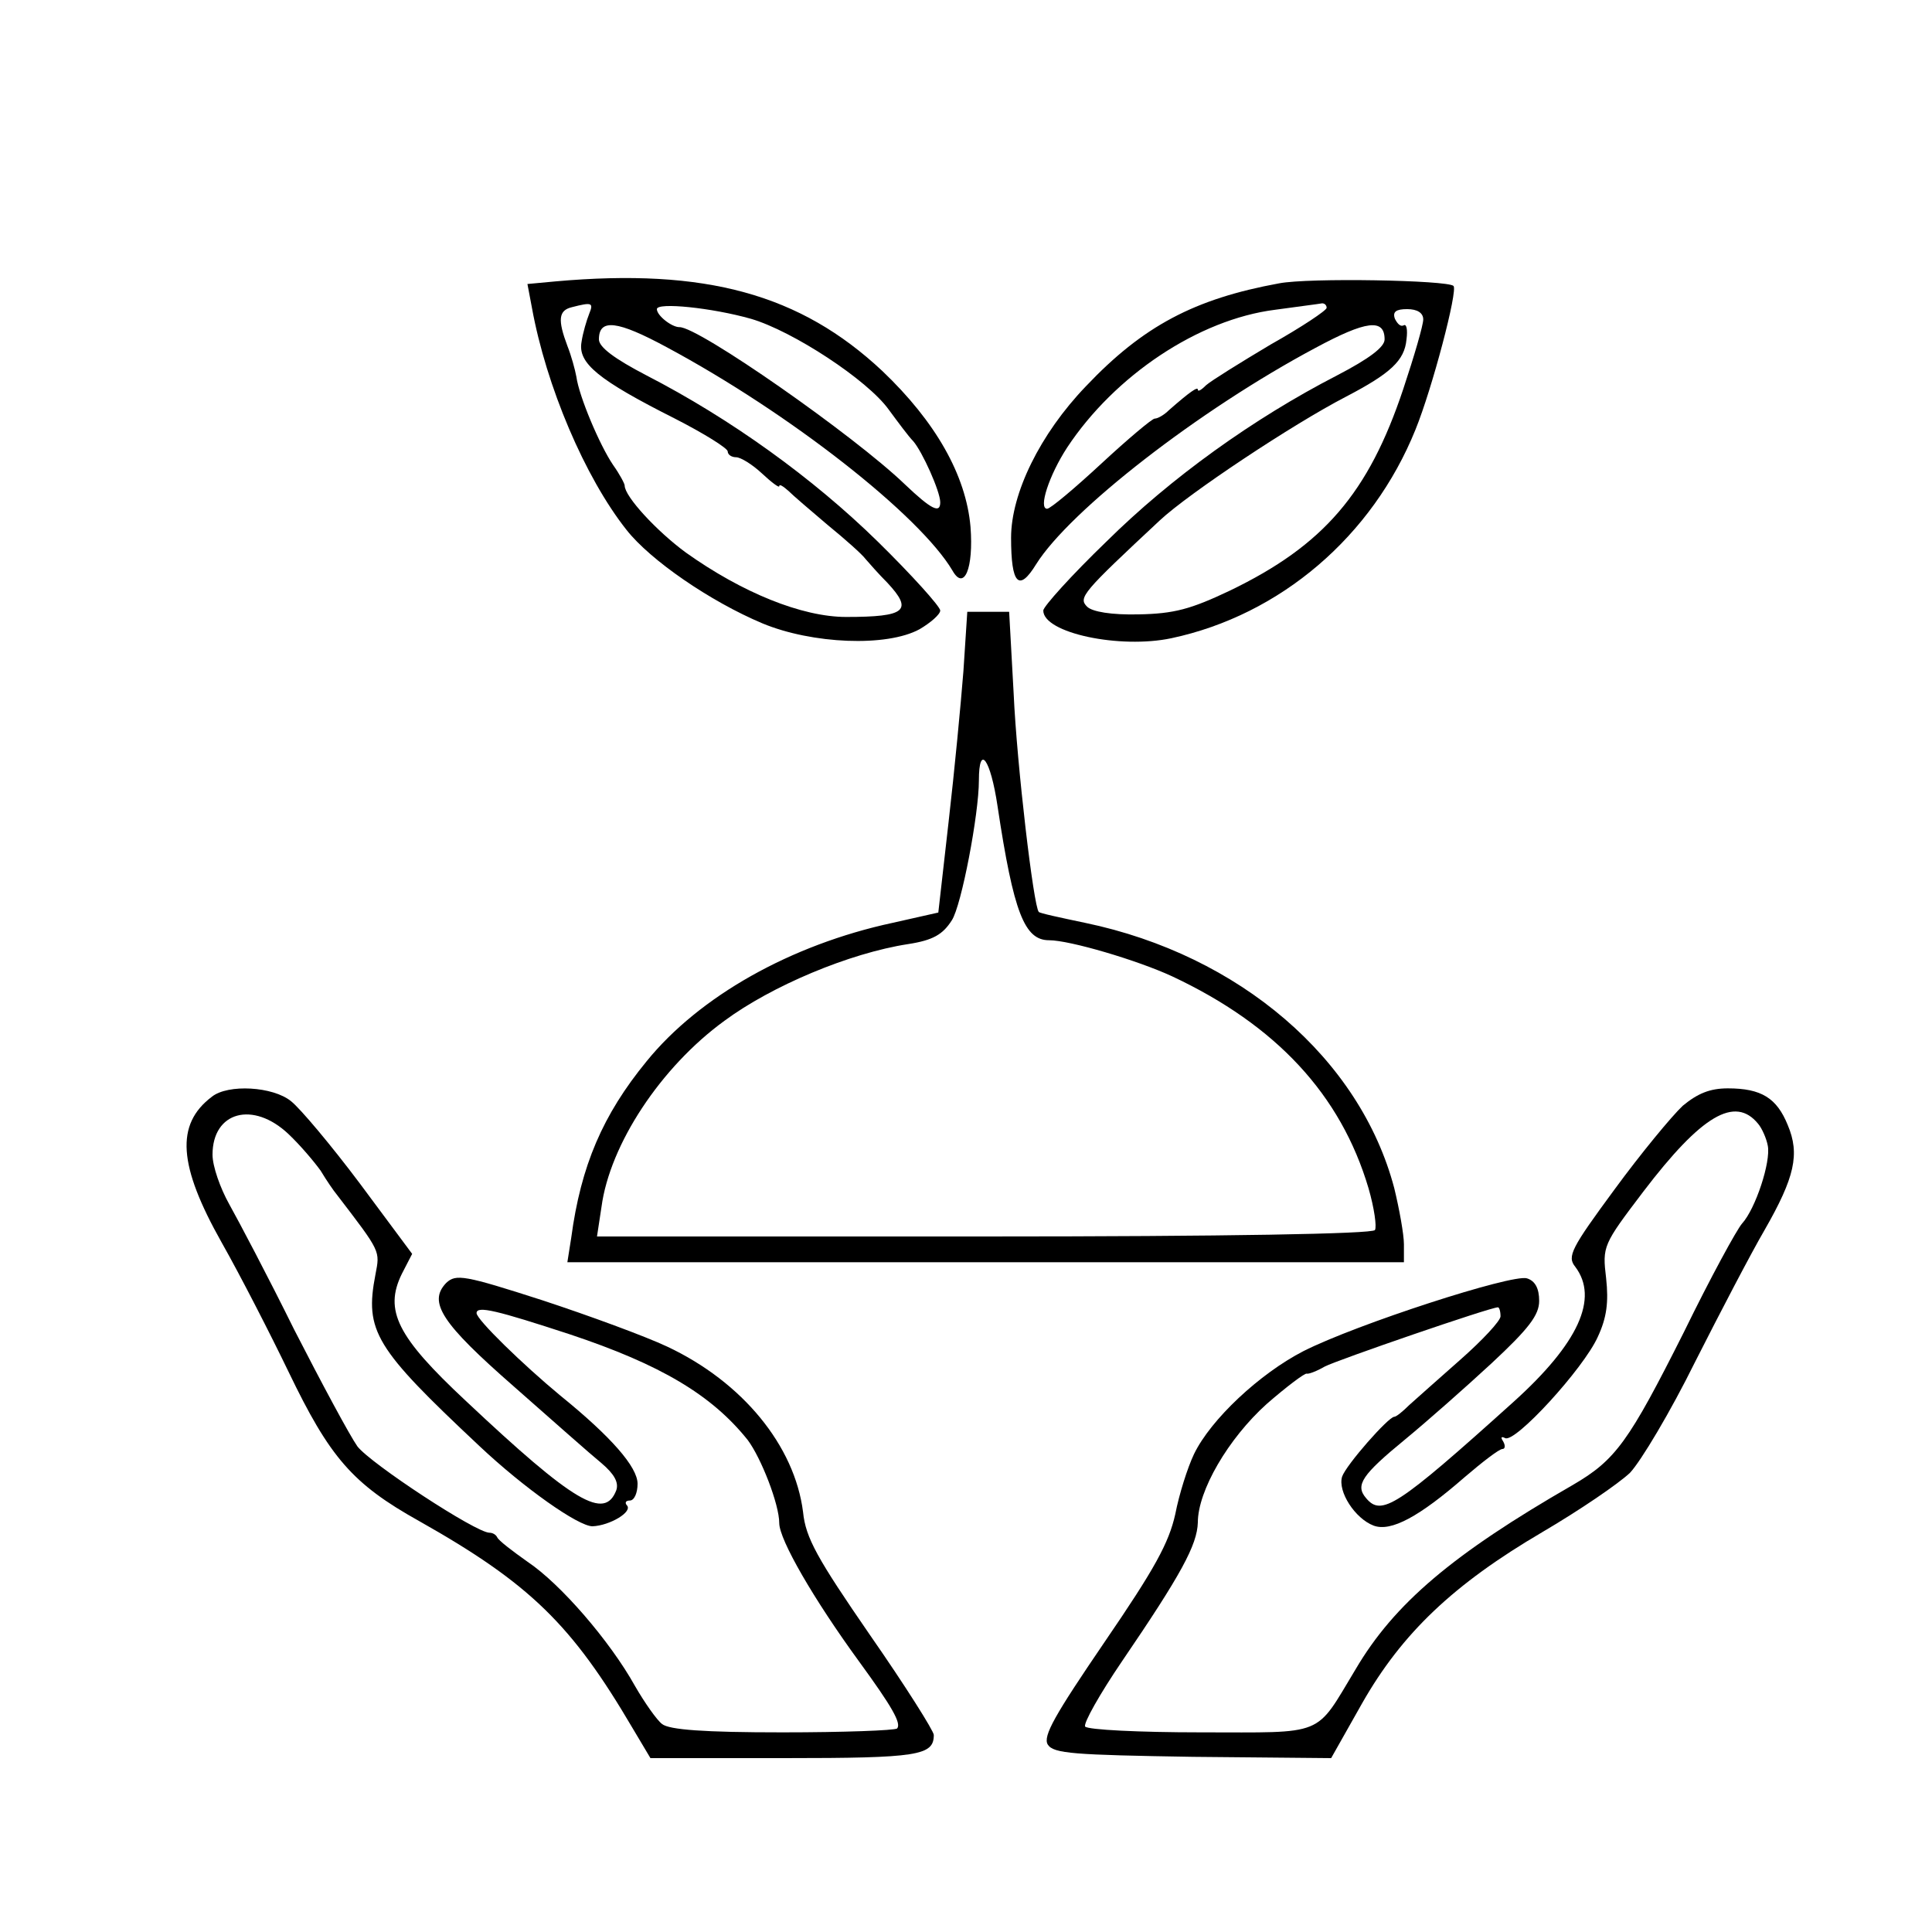
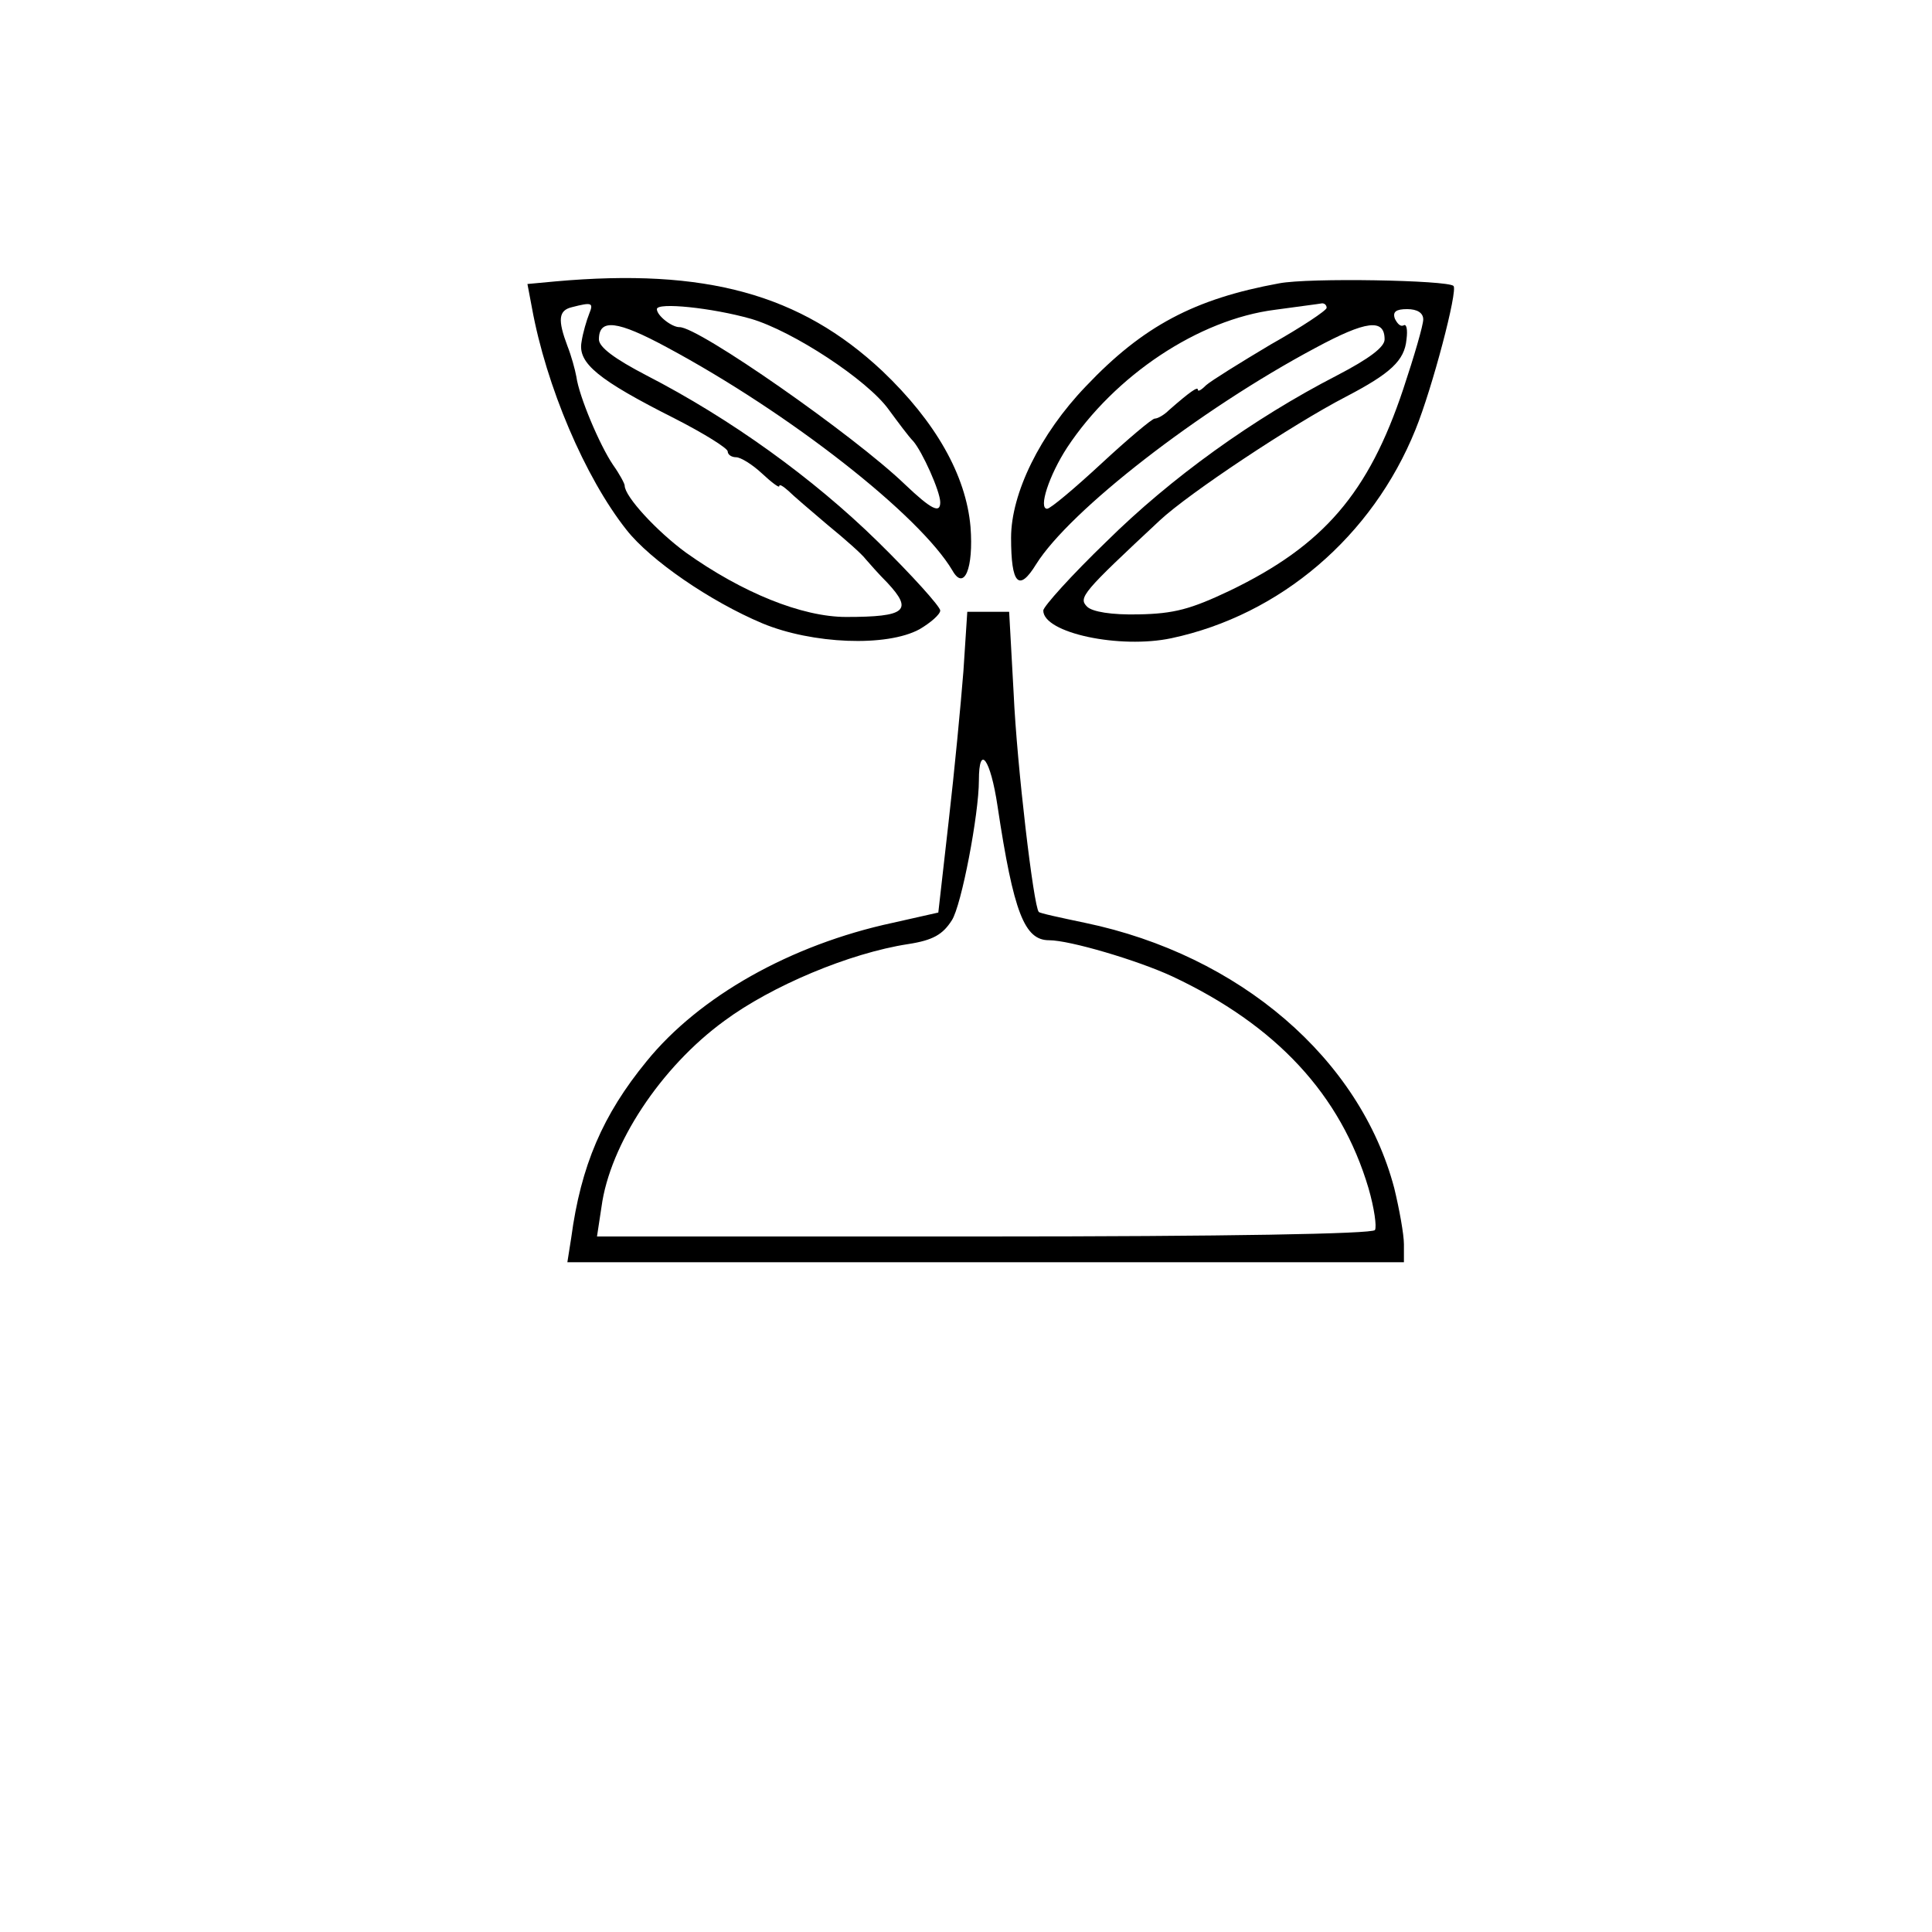
<svg xmlns="http://www.w3.org/2000/svg" preserveAspectRatio="xMidYMid meet" viewBox="0 0 300 300" height="300pt" width="300pt" version="1.0">
  <g stroke="none" fill="#000000" transform="translate(0,300) scale(0.1,-0.1)">
    <path d="M862 2563 l-43 -4 7 -37 c22 -121 82 -263 147 -345 37 -47 130 -111 211 -145 77 -32 193 -37 244 -9 17 10 32 23 32 29 0 6 -44 55 -97 107 -101 99 -229 191 -359 258 -50 26 -74 44 -74 56 0 33 29 29 105 -12 192 -103 393 -261 444 -347 18 -32 33 3 28 68 -7 80 -54 163 -137 242 -127 119 -274 160 -508 139z m53 -50 c-4 -10 -10 -30 -12 -44 -6 -33 26 -59 145 -119 45 -23 82 -46 82 -51 0 -5 6 -9 13 -9 7 0 25 -11 40 -25 15 -14 27 -23 27 -20 0 4 6 0 14 -7 7 -7 35 -31 61 -53 27 -22 54 -46 59 -53 6 -7 21 -24 34 -37 40 -43 29 -53 -64 -53 -69 0 -162 38 -249 100 -45 33 -95 87 -95 104 0 3 -8 18 -18 32 -21 31 -53 107 -57 137 -2 11 -8 33 -14 48 -15 40 -14 55 7 60 31 8 34 7 27 -10z m251 -8 c65 -19 181 -95 214 -141 14 -19 31 -42 38 -49 14 -16 42 -78 42 -95 0 -18 -14 -11 -55 28 -79 76 -321 245 -350 244 -12 0 -35 18 -35 28 0 11 86 2 146 -15z" />
    <path d="M1986 2560 c-131 -24 -211 -66 -300 -160 -71 -74 -116 -166 -116 -235 0 -72 12 -85 39 -41 52 83 252 239 434 336 78 42 107 46 107 13 0 -12 -24 -30 -74 -56 -130 -67 -258 -159 -358 -258 -54 -52 -98 -101 -98 -107 0 -35 119 -60 199 -43 169 36 312 158 379 324 26 64 66 216 59 223 -9 9 -225 13 -271 4z m74 -38 c0 -4 -39 -30 -87 -57 -47 -28 -92 -56 -100 -63 -7 -7 -13 -11 -13 -7 0 5 -12 -3 -45 -32 -7 -7 -17 -13 -22 -13 -4 0 -42 -32 -83 -70 -41 -38 -79 -70 -84 -70 -14 0 3 52 31 95 74 112 204 199 323 214 36 5 68 9 73 10 4 0 7 -3 7 -7z m150 -18 c0 -9 -14 -57 -31 -108 -54 -162 -124 -243 -269 -313 -61 -29 -87 -36 -142 -37 -42 -1 -72 4 -80 12 -14 14 -7 22 113 134 45 42 206 149 289 192 69 36 91 56 94 89 2 15 0 24 -4 22 -5 -3 -10 2 -14 10 -4 11 2 15 19 15 16 0 25 -6 25 -16z" />
    <path d="M1496 1958 c-4 -51 -14 -156 -23 -234 l-16 -141 -71 -16 c-158 -34 -300 -114 -382 -215 -68 -83 -102 -162 -117 -274 l-6 -38 650 0 649 0 0 28 c0 15 -7 54 -15 87 -53 201 -240 362 -480 412 -38 8 -71 15 -72 17 -8 8 -34 228 -39 339 l-7 127 -32 0 -33 0 -6 -92z m53 -210 c25 -166 42 -208 80 -208 32 0 137 -31 191 -56 162 -76 262 -184 305 -329 9 -31 13 -60 10 -65 -4 -6 -231 -10 -607 -10 l-601 0 7 46 c13 97 92 217 191 289 73 54 194 105 285 119 39 6 54 15 68 37 15 23 42 165 42 217 0 58 18 34 29 -40z" />
-     <path d="M329 1297 c-57 -43 -52 -107 15 -226 30 -53 76 -143 104 -201 64 -133 99 -174 203 -232 172 -97 237 -161 331 -321 l28 -47 208 0 c208 0 232 4 232 36 0 6 -44 76 -99 155 -82 119 -100 151 -104 191 -13 103 -94 202 -211 257 -34 16 -121 48 -194 72 -121 39 -134 41 -149 27 -29 -30 -7 -63 105 -161 59 -52 120 -106 136 -119 20 -17 27 -30 23 -42 -18 -47 -65 -20 -234 139 -106 99 -127 140 -99 197 l16 31 -81 109 c-45 60 -93 117 -107 128 -28 23 -98 27 -123 7z m119 -58 c18 -17 40 -43 50 -57 9 -15 20 -31 25 -37 69 -90 67 -87 60 -124 -17 -88 -1 -114 161 -266 70 -66 154 -125 176 -125 27 1 64 23 53 33 -3 4 -1 7 5 7 7 0 12 12 12 26 0 26 -41 73 -120 137 -58 48 -130 118 -130 128 0 12 32 4 145 -33 141 -47 220 -94 276 -164 21 -28 49 -100 49 -129 0 -26 54 -119 124 -215 51 -70 66 -96 59 -104 -4 -3 -83 -6 -178 -6 -122 0 -176 4 -187 13 -8 6 -27 33 -42 59 -39 70 -116 159 -167 193 -24 17 -45 33 -47 38 -2 4 -7 7 -12 7 -21 0 -184 107 -205 134 -12 17 -56 99 -98 181 -41 83 -87 170 -101 195 -14 25 -26 59 -26 77 0 67 63 84 118 32z" />
-     <path d="M2613 1283 c-17 -16 -65 -74 -106 -130 -67 -91 -74 -104 -61 -120 37 -49 5 -119 -96 -210 -182 -164 -205 -178 -229 -149 -17 20 -6 36 61 91 34 28 94 81 134 118 58 54 74 75 74 97 0 19 -6 31 -19 35 -23 7 -264 -71 -347 -113 -68 -35 -144 -106 -170 -160 -10 -21 -23 -62 -29 -93 -10 -45 -32 -85 -110 -199 -77 -113 -96 -146 -88 -159 9 -14 40 -16 225 -19 l215 -2 48 85 c62 109 142 185 280 266 58 34 118 75 136 92 17 18 63 95 101 172 39 77 87 169 108 205 47 82 55 118 36 163 -17 42 -41 57 -93 57 -28 0 -47 -8 -70 -27z m117 -28 c6 -7 13 -23 15 -34 5 -25 -19 -98 -40 -121 -8 -9 -49 -84 -90 -168 -86 -171 -106 -199 -173 -238 -186 -107 -277 -184 -337 -286 -64 -106 -45 -98 -241 -98 -95 0 -175 4 -179 9 -3 5 23 51 57 101 92 135 117 181 118 216 0 49 47 130 107 184 31 27 59 48 62 47 3 -1 16 4 28 11 19 10 257 92 269 92 2 0 4 -6 4 -14 0 -7 -28 -37 -62 -67 -34 -30 -70 -62 -80 -71 -10 -10 -20 -18 -23 -18 -9 0 -75 -75 -81 -93 -7 -23 20 -65 49 -76 27 -10 71 14 141 75 28 24 54 44 59 44 4 0 5 5 1 12 -4 6 -3 8 3 5 15 -9 122 108 144 157 14 30 17 54 13 91 -6 50 -5 52 58 135 90 118 142 149 178 105z" />
  </g>
</svg>